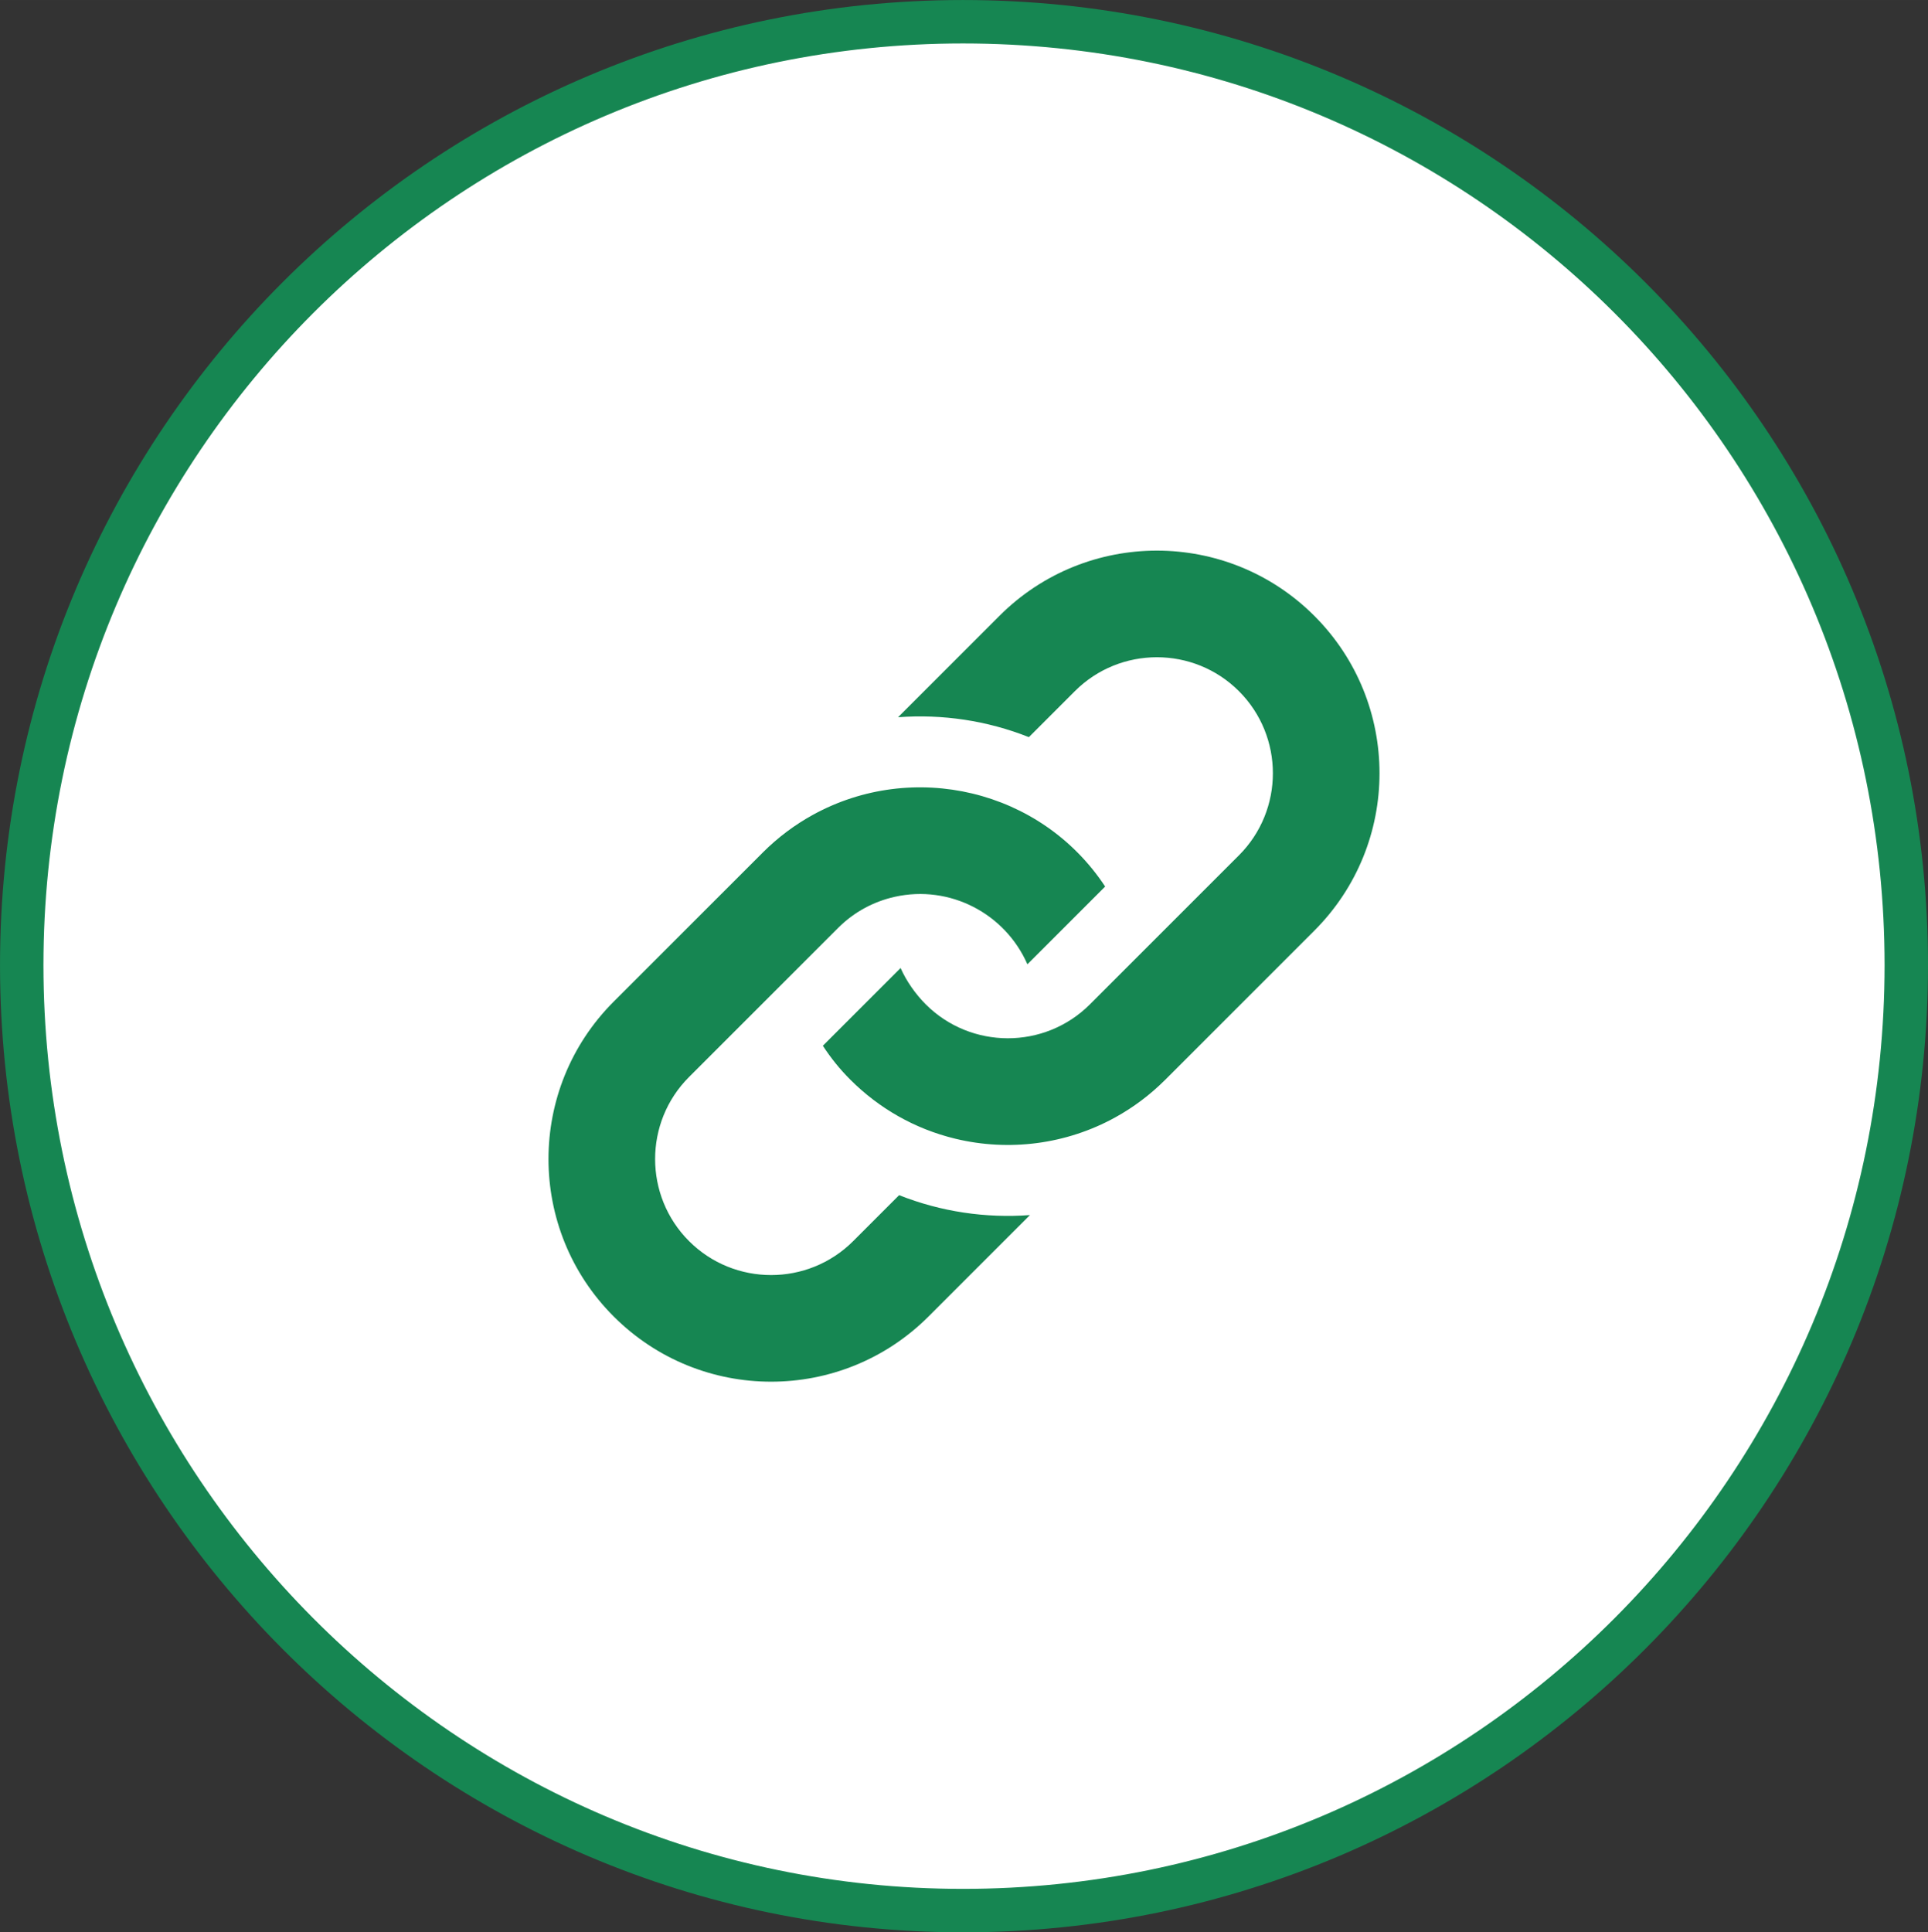
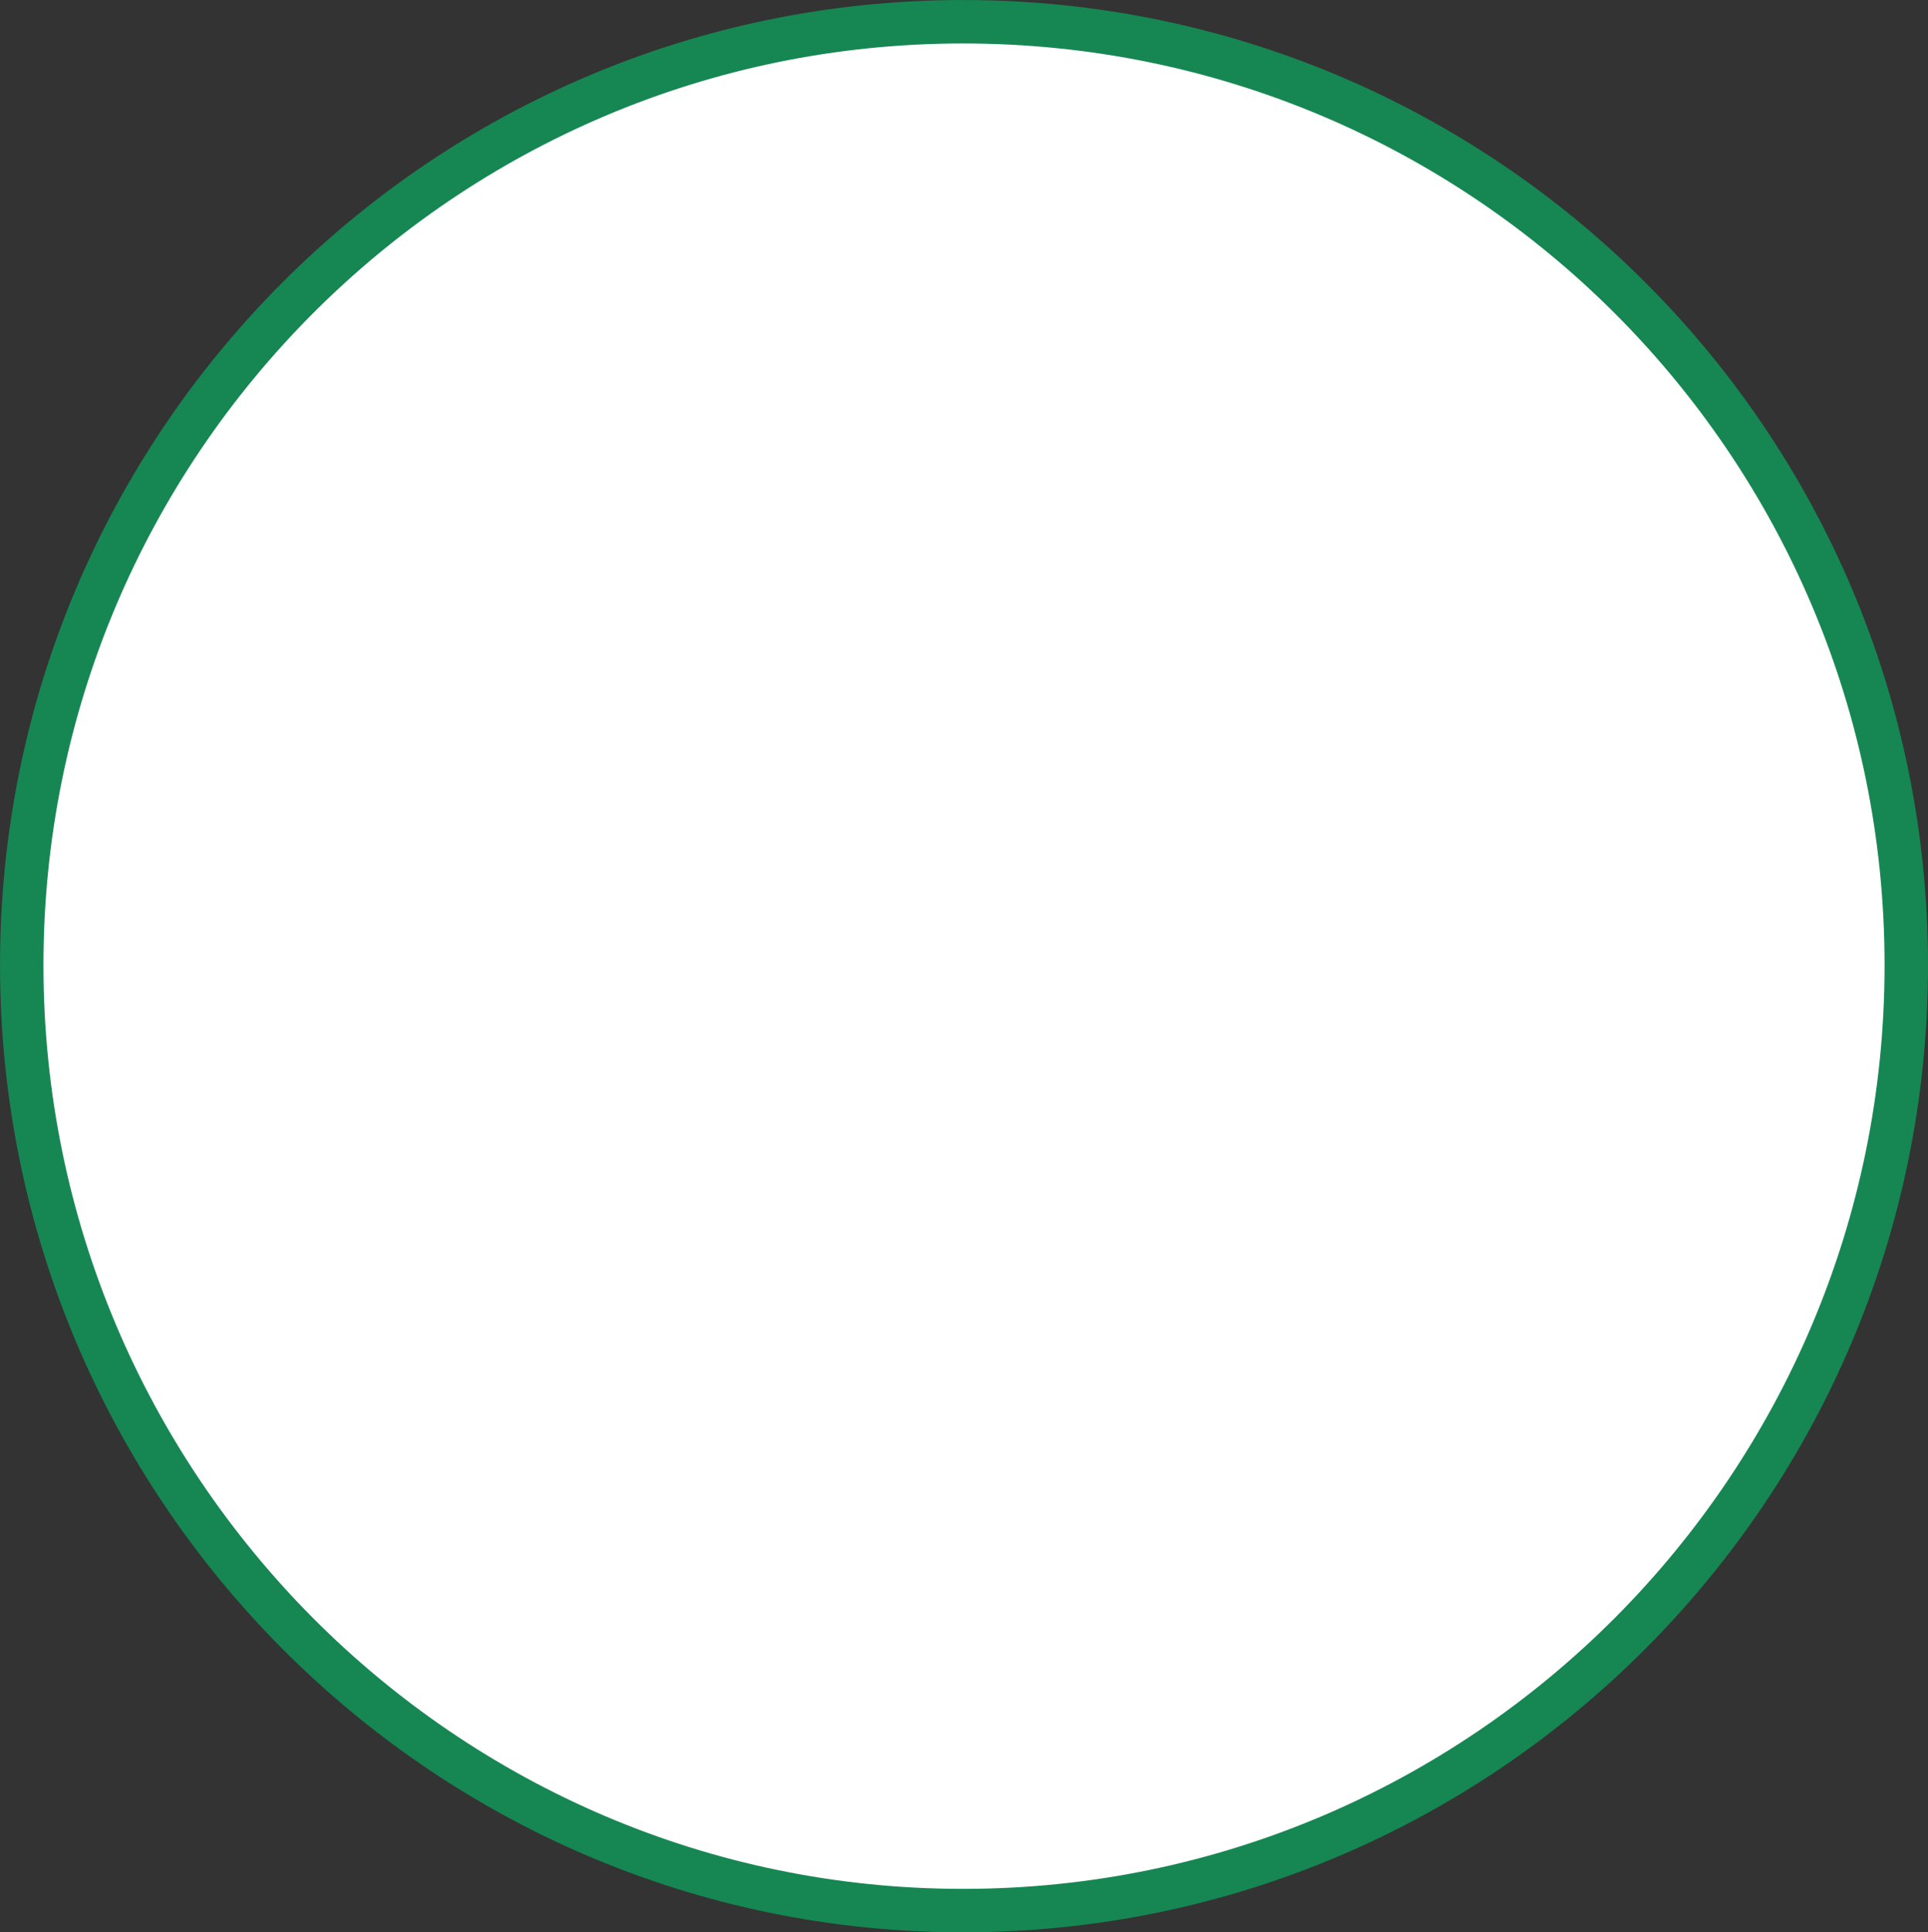
<svg xmlns="http://www.w3.org/2000/svg" xmlns:ns1="http://www.inkscape.org/namespaces/inkscape" xmlns:ns2="http://sodipodi.sourceforge.net/DTD/sodipodi-0.dtd" width="19.88mm" height="19.923mm" viewBox="0 0 70.441 70.593" id="svg3349" version="1.1" ns1:version="0.91 r13725" ns2:docname="link.svg">
  <rect x="0" y="0" width="70.441" height="70.593" fill="#333333" stroke="none" />
  <defs id="defs3351" />
  <ns2:namedview id="base" pagecolor="#ffffff" bordercolor="#666666" borderopacity="1.0" ns1:pageopacity="0.0" ns1:pageshadow="2" ns1:zoom="2.8" ns1:cx="89.637587" ns1:cy="56.321242" ns1:document-units="px" ns1:current-layer="layer1" showgrid="false" ns1:window-width="1366" ns1:window-height="745" ns1:window-x="-8" ns1:window-y="-8" ns1:window-maximized="1" fit-margin-top="0" fit-margin-left="0" fit-margin-right="0" fit-margin-bottom="0" showguides="true" ns1:guide-bbox="true" ns1:snap-center="true" />
  <g ns1:label="Layer 1" ns1:groupmode="layer" id="layer1" transform="translate(-236.239,-417.509)">
    <flowRoot xml:space="preserve" id="flowRoot3383" style="font-style:normal;font-weight:normal;font-size:80px;line-height:125%;font-family:sans-serif;letter-spacing:0px;word-spacing:0px;fill:#000000;fill-opacity:1;stroke:none;stroke-width:1px;stroke-linecap:butt;stroke-linejoin:miter;stroke-opacity:1" transform="translate(236.46,417.33)">
      <flowRegion id="flowRegion3385">
-         <rect id="rect3387" width="1933.082" height="241.595" x="-2337.143" y="-27.079" />
-       </flowRegion>
+         </flowRegion>
      <flowPara id="flowPara3389" />
    </flowRoot>
    <path ns1:connector-curvature="0" id="path3342" d="m 305.887,452.768 c 0,19.046 -15.419,34.541 -34.465,34.541 -18.971,0 -34.389,-15.494 -34.389,-34.541 0,-19.046 15.419,-34.465 34.389,-34.465 19.046,0 34.465,15.419 34.465,34.465 z" style="fill:#ffffff;fill-opacity:1;fill-rule:nonzero;stroke:#168652;stroke-width:1.587px;stroke-linecap:butt;stroke-linejoin:miter;stroke-miterlimit:4;stroke-dasharray:none;stroke-opacity:1" />
-     <path id="link-icon" d="m 264.107,448.655 c 0.556,-0.556 1.172,-1.014 1.827,-1.375 3.652,-2.013 8.336,-0.942 10.683,2.617 l -2.841,2.841 c -0.815,-1.859 -2.837,-2.916 -4.85,-2.465 -0.758,0.17 -1.478,0.547 -2.066,1.136 l -5.446,5.446 c -1.653,1.653 -1.653,4.343 1.4e-4,5.996 1.653,1.653 4.343,1.653 5.996,0 l 1.679,-1.679 c 1.526,0.606 3.164,0.848 4.78,0.727 l -3.705,3.705 c -3.177,3.177 -8.327,3.177 -11.503,0 -3.177,-3.176 -3.177,-8.327 -1.1e-4,-11.503 l 5.446,-5.445 z m 8.648,-8.648 -3.705,3.705 c 1.616,-0.121 3.254,0.121 4.78,0.727 l 1.679,-1.679 c 1.653,-1.653 4.343,-1.653 5.996,0 1.653,1.653 1.653,4.343 0,5.996 l -5.446,5.446 c -1.658,1.658 -4.352,1.644 -5.996,0 -0.383,-0.383 -0.714,-0.861 -0.92,-1.329 l -2.841,2.841 c 0.299,0.453 0.609,0.844 1.007,1.242 1.028,1.028 2.336,1.794 3.841,2.156 1.95,0.469 4.04,0.209 5.835,-0.781 0.655,-0.361 1.271,-0.819 1.827,-1.375 l 5.446,-5.446 c 3.177,-3.177 3.177,-8.327 7e-5,-11.503 -3.177,-3.176 -8.327,-3.176 -11.503,0 z" ns1:connector-curvature="0" style="fill:#168652;fill-opacity:1" />
  </g>
</svg>